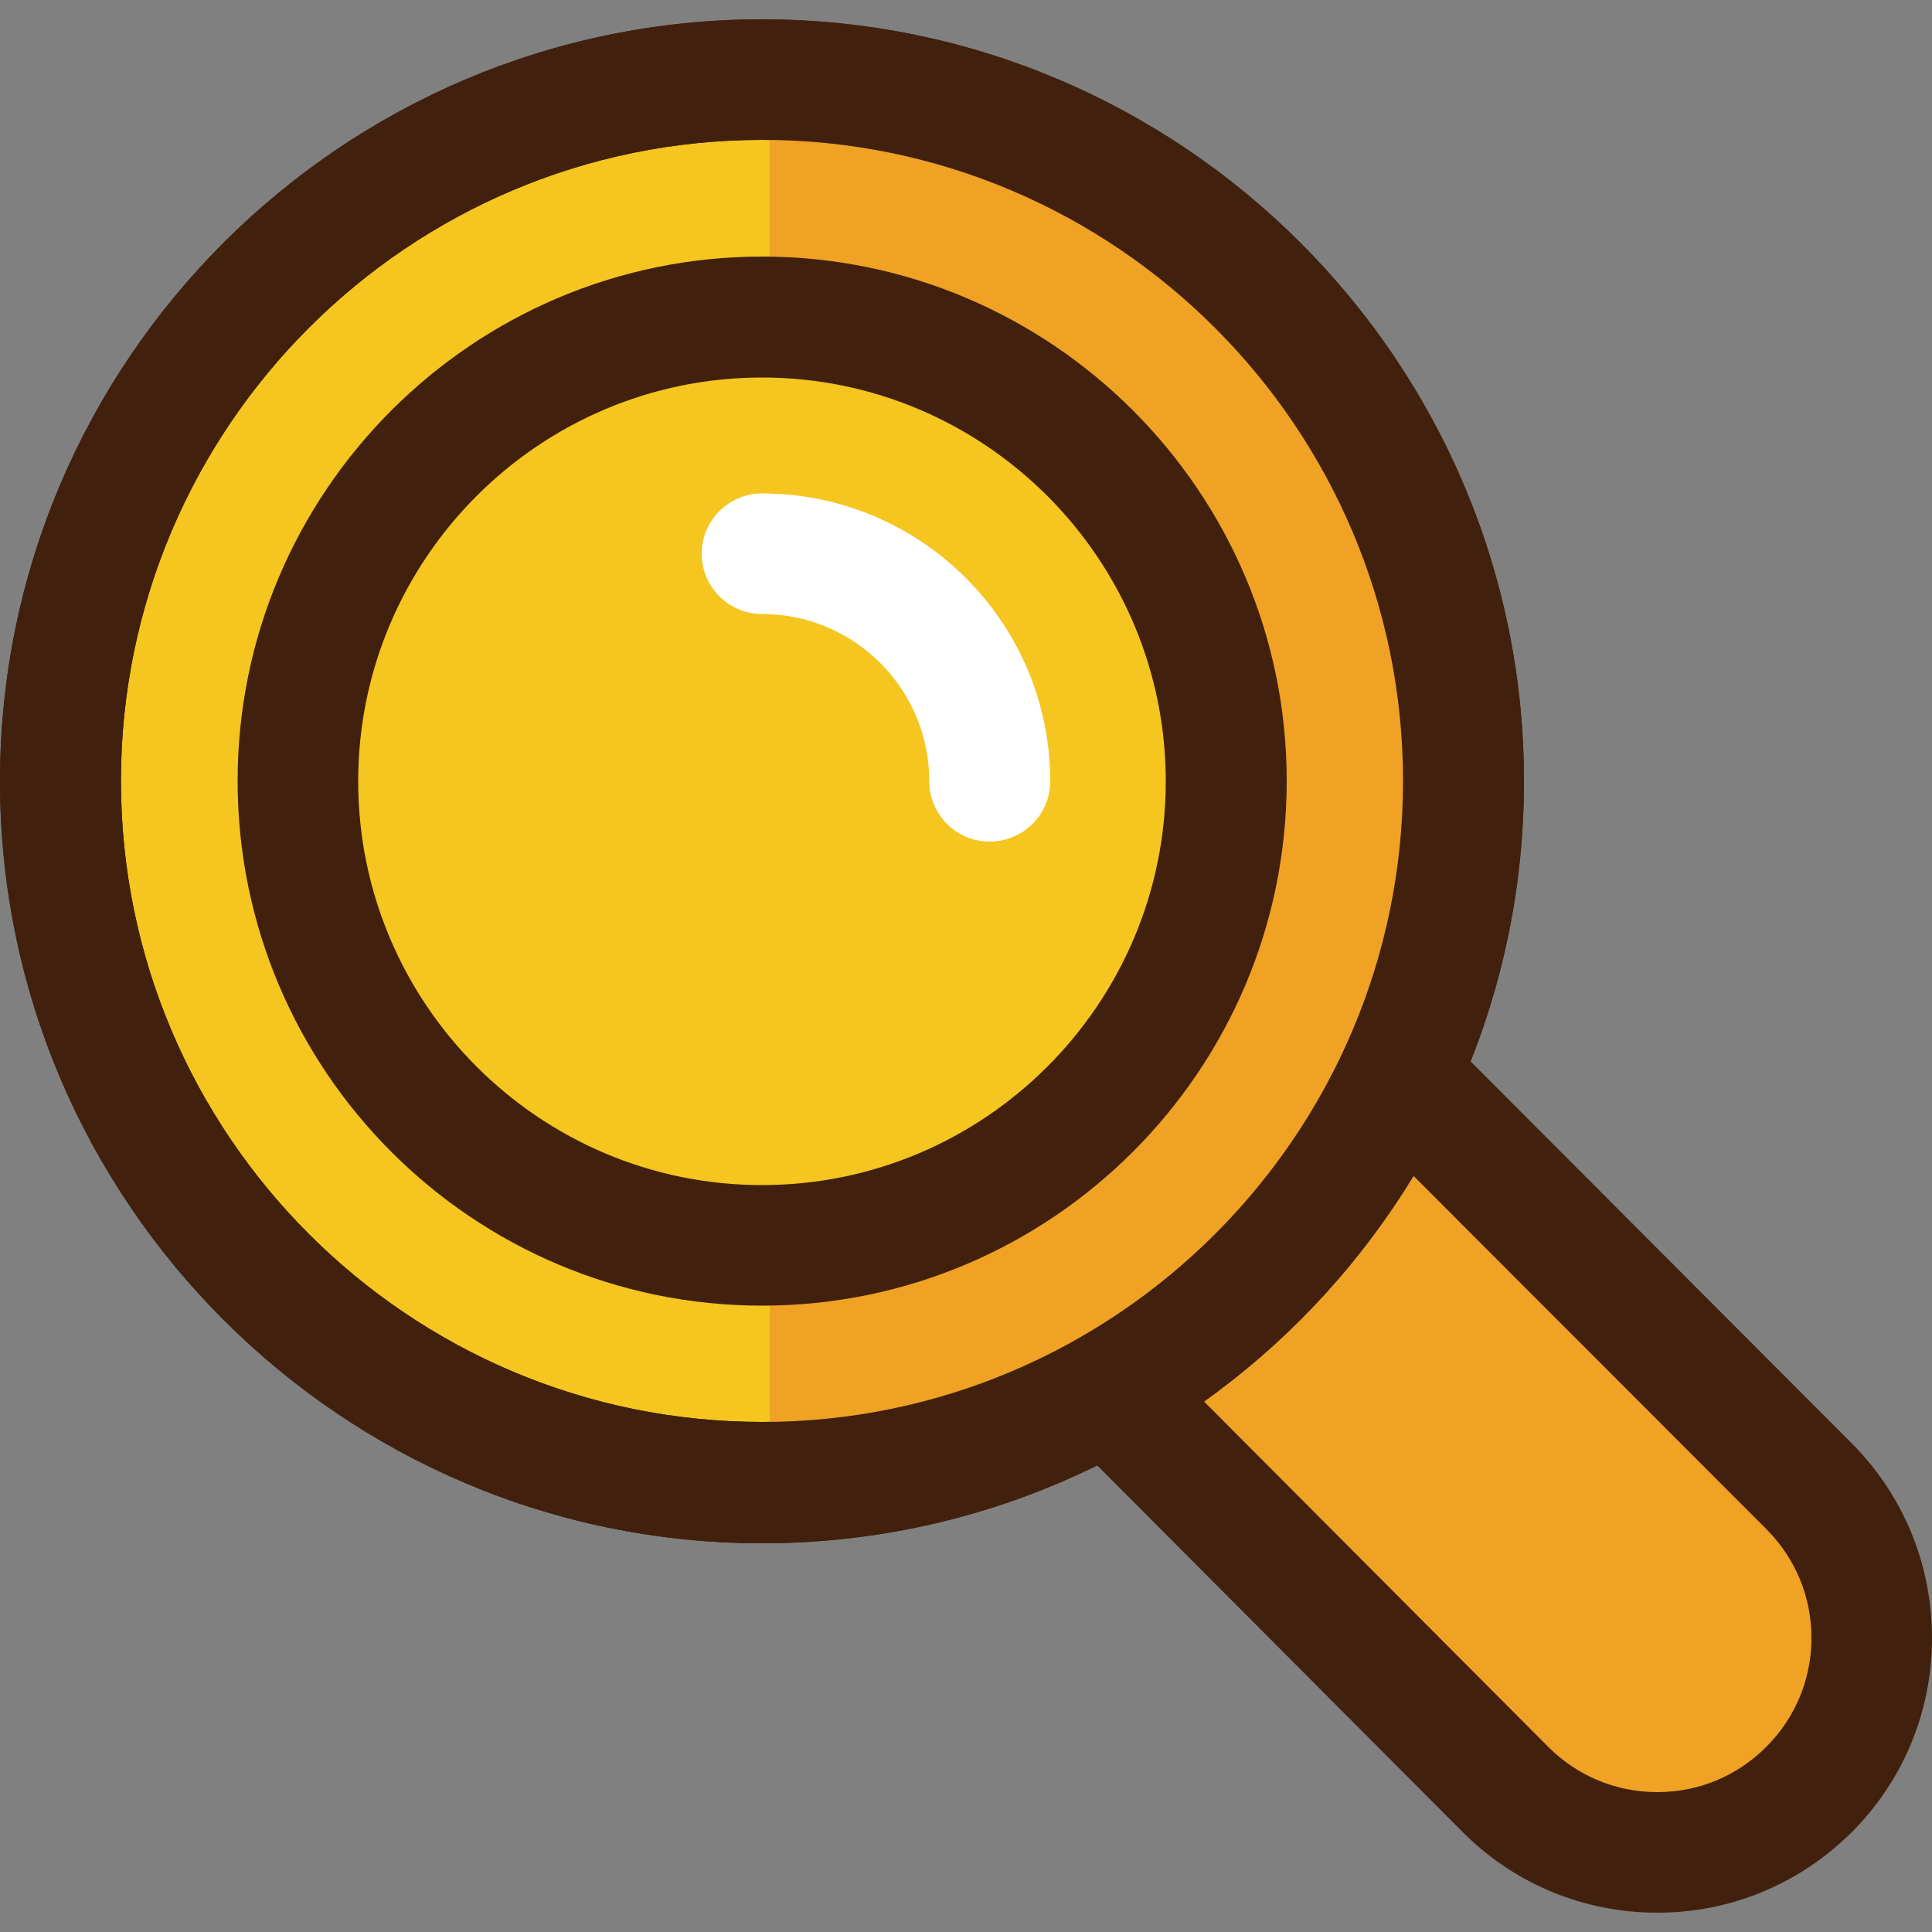
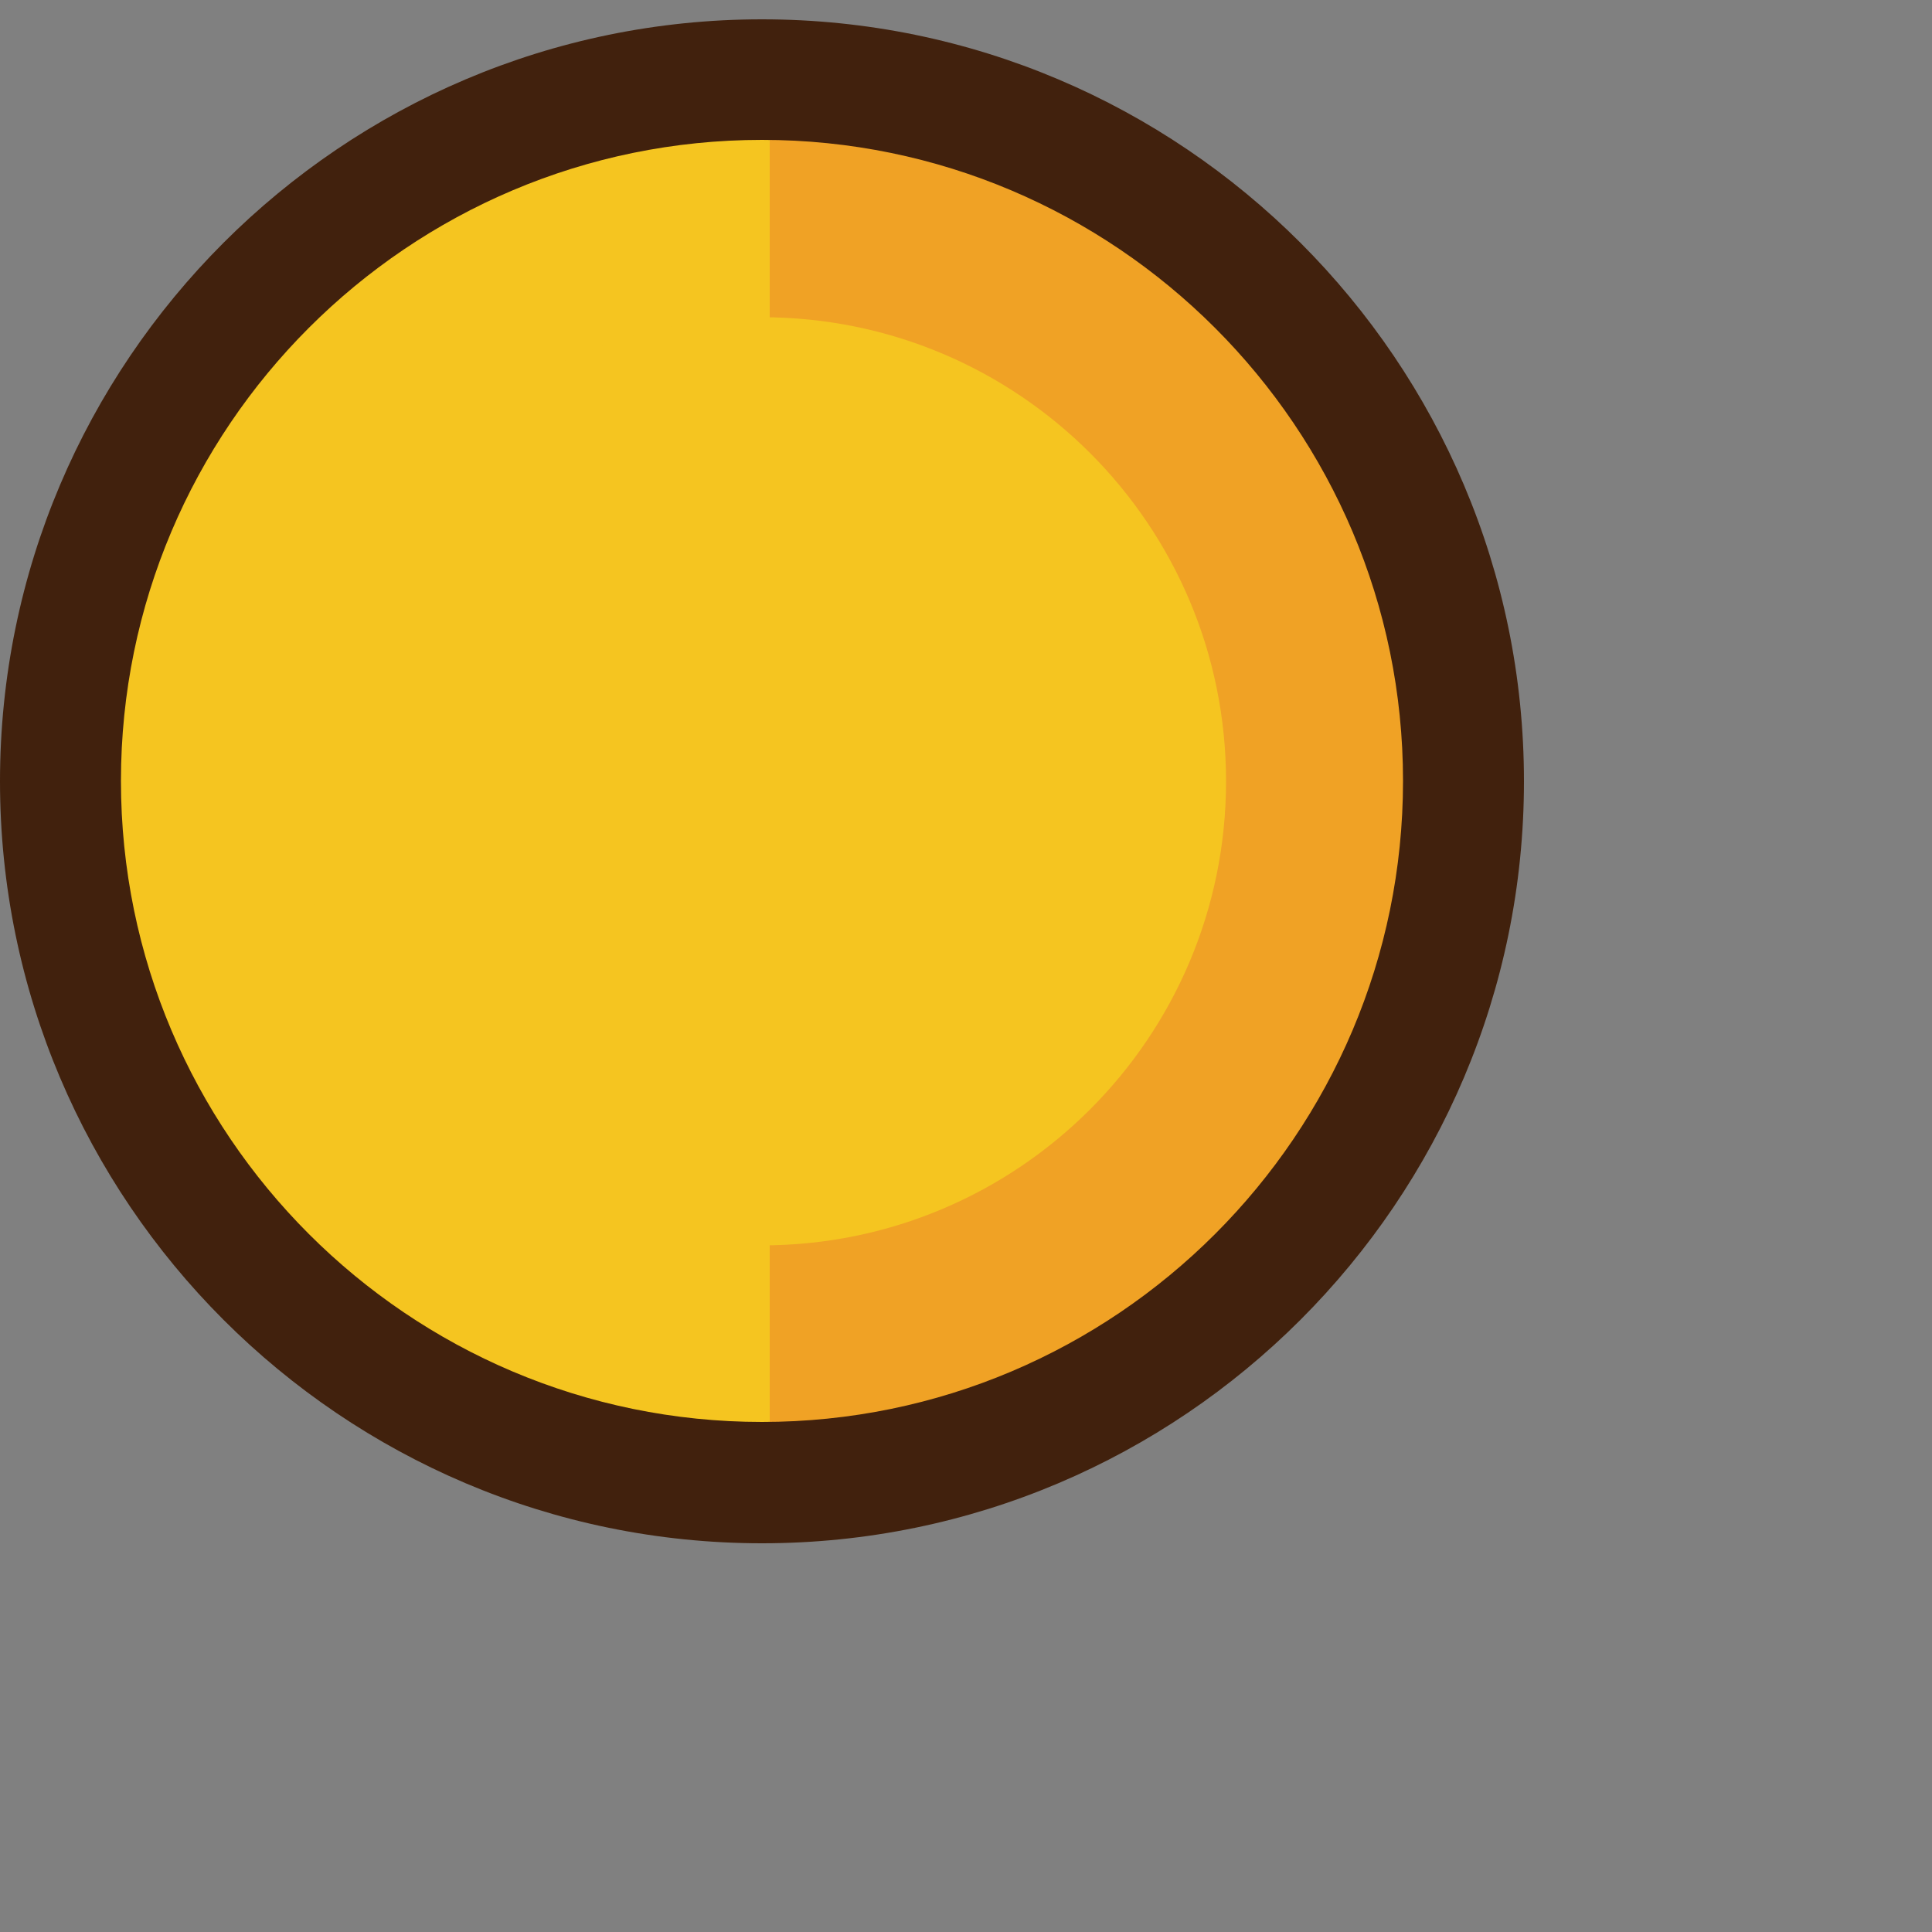
<svg xmlns="http://www.w3.org/2000/svg" version="1.1" id="圖層_1" x="0px" y="0px" viewBox="0 0 50 50" style="enable-background:new 0 0 50 50;" xml:space="preserve">
  <rect x="0" y="0" width="50" height="50" fill="#808080" stroke="none" />
  <style type="text/css">
	.st0{fill:#F0A225;}
	.st1{fill:#FFFFFF;}
	.st2{fill:#41210D;}
	.st3{fill:#F5C520;}
	.st4{fill:none;stroke:#41210D;stroke-width:1.686;stroke-miterlimit:10;}
	.st5{fill:none;stroke:#41210D;stroke-width:1.735;stroke-miterlimit:10;}
	.st6{fill:#40210D;}
	.st7{fill:#3A3C40;}
	.st8{fill:#3F210D;}
</style>
  <g>
    <g>
-       <path class="st0" d="M28.38,20.03l3.99,3.97L32.37,24l2.79,2.79l1.62,1.62v0.01l10.03,10.05c2.17,2.17,2.17,5.68,0,7.85    c-2.16,2.17-5.68,2.17-7.84,0l-9.2-9.23l-9.23-9.2c-2.17-2.17-2.17-5.68,0-7.85C22.7,17.87,26.21,17.87,28.38,20.03z" />
-       <path class="st2" d="M42.89,49.5c-1.9,0-3.69-0.74-5.03-2.08l-9.2-9.23l-9.23-9.2c-2.77-2.77-2.77-7.29,0-10.06    c2.77-2.77,7.28-2.77,10.06,0l3.87,3.85c0.05,0.04,0.09,0.08,0.13,0.12l4.41,4.4c0.03,0.03,0.07,0.07,0.1,0.11l9.93,9.95    C49.26,38.7,50,40.49,50,42.39c0,1.9-0.74,3.69-2.08,5.03C46.57,48.76,44.79,49.5,42.89,49.5z M24.45,19.97    c-1.02,0-2.04,0.39-2.82,1.16c-1.55,1.55-1.55,4.08,0,5.64l9.23,9.2l9.21,9.24c0.75,0.75,1.75,1.17,2.82,1.17    c1.06,0,2.06-0.41,2.82-1.17c0.75-0.75,1.17-1.75,1.17-2.82c0-1.06-0.41-2.06-1.17-2.82L35.67,29.52    c-0.03-0.03-0.06-0.07-0.09-0.1l-4.2-4.19c-0.04-0.03-0.08-0.07-0.12-0.11l-3.99-3.97c0,0,0,0,0,0    C26.5,20.36,25.47,19.97,24.45,19.97z" />
-     </g>
+       </g>
    <g>
      <path class="st3" d="M37.88,20.22c0,10.03-8.13,18.16-18.16,18.16S1.56,30.24,1.56,20.22S9.69,2.06,19.72,2.06    S37.88,10.19,37.88,20.22z" />
-       <path class="st2" d="M19.72,39.94C8.85,39.94,0,31.09,0,20.22S8.85,0.5,19.72,0.5c10.87,0,19.72,8.85,19.72,19.72    S30.59,39.94,19.72,39.94z M19.72,3.62c-9.15,0-16.59,7.44-16.59,16.59c0,9.15,7.44,16.59,16.59,16.59    c9.15,0,16.59-7.44,16.59-16.59C36.31,11.07,28.87,3.62,19.72,3.62z" />
    </g>
    <path class="st0" d="M19.92,2.07v36.29c9.93-0.11,17.95-8.19,17.95-18.15S29.86,2.18,19.92,2.07z" />
    <path class="st2" d="M19.72,39.94C8.85,39.94,0,31.09,0,20.22S8.85,0.5,19.72,0.5c10.87,0,19.72,8.85,19.72,19.72   S30.59,39.94,19.72,39.94z M19.72,3.62c-9.15,0-16.59,7.44-16.59,16.59c0,9.15,7.44,16.59,16.59,16.59   c9.15,0,16.59-7.44,16.59-16.59C36.31,11.07,28.87,3.62,19.72,3.62z" />
    <g>
      <path class="st3" d="M31.73,20.22c0,6.63-5.38,12.01-12.01,12.01c-6.63,0-12.01-5.38-12.01-12.01c0-6.63,5.38-12.01,12.01-12.01    C26.35,8.21,31.73,13.58,31.73,20.22z" />
-       <path class="st2" d="M19.72,33.79c-7.49,0-13.57-6.09-13.57-13.58c0-7.48,6.09-13.57,13.57-13.57c7.49,0,13.58,6.09,13.58,13.57    C33.3,27.7,27.21,33.79,19.72,33.79z M19.72,9.77c-5.76,0-10.45,4.69-10.45,10.45c0,5.76,4.69,10.45,10.45,10.45    c5.76,0,10.45-4.69,10.45-10.45C30.17,14.46,25.48,9.77,19.72,9.77z" />
    </g>
-     <path class="st1" d="M25.61,21.78c-0.86,0-1.56-0.7-1.56-1.56c0-2.39-1.94-4.33-4.33-4.33c-0.86,0-1.56-0.7-1.56-1.56   c0-0.86,0.7-1.56,1.56-1.56c4.11,0,7.46,3.34,7.46,7.45C27.18,21.08,26.48,21.78,25.61,21.78z" />
  </g>
</svg>